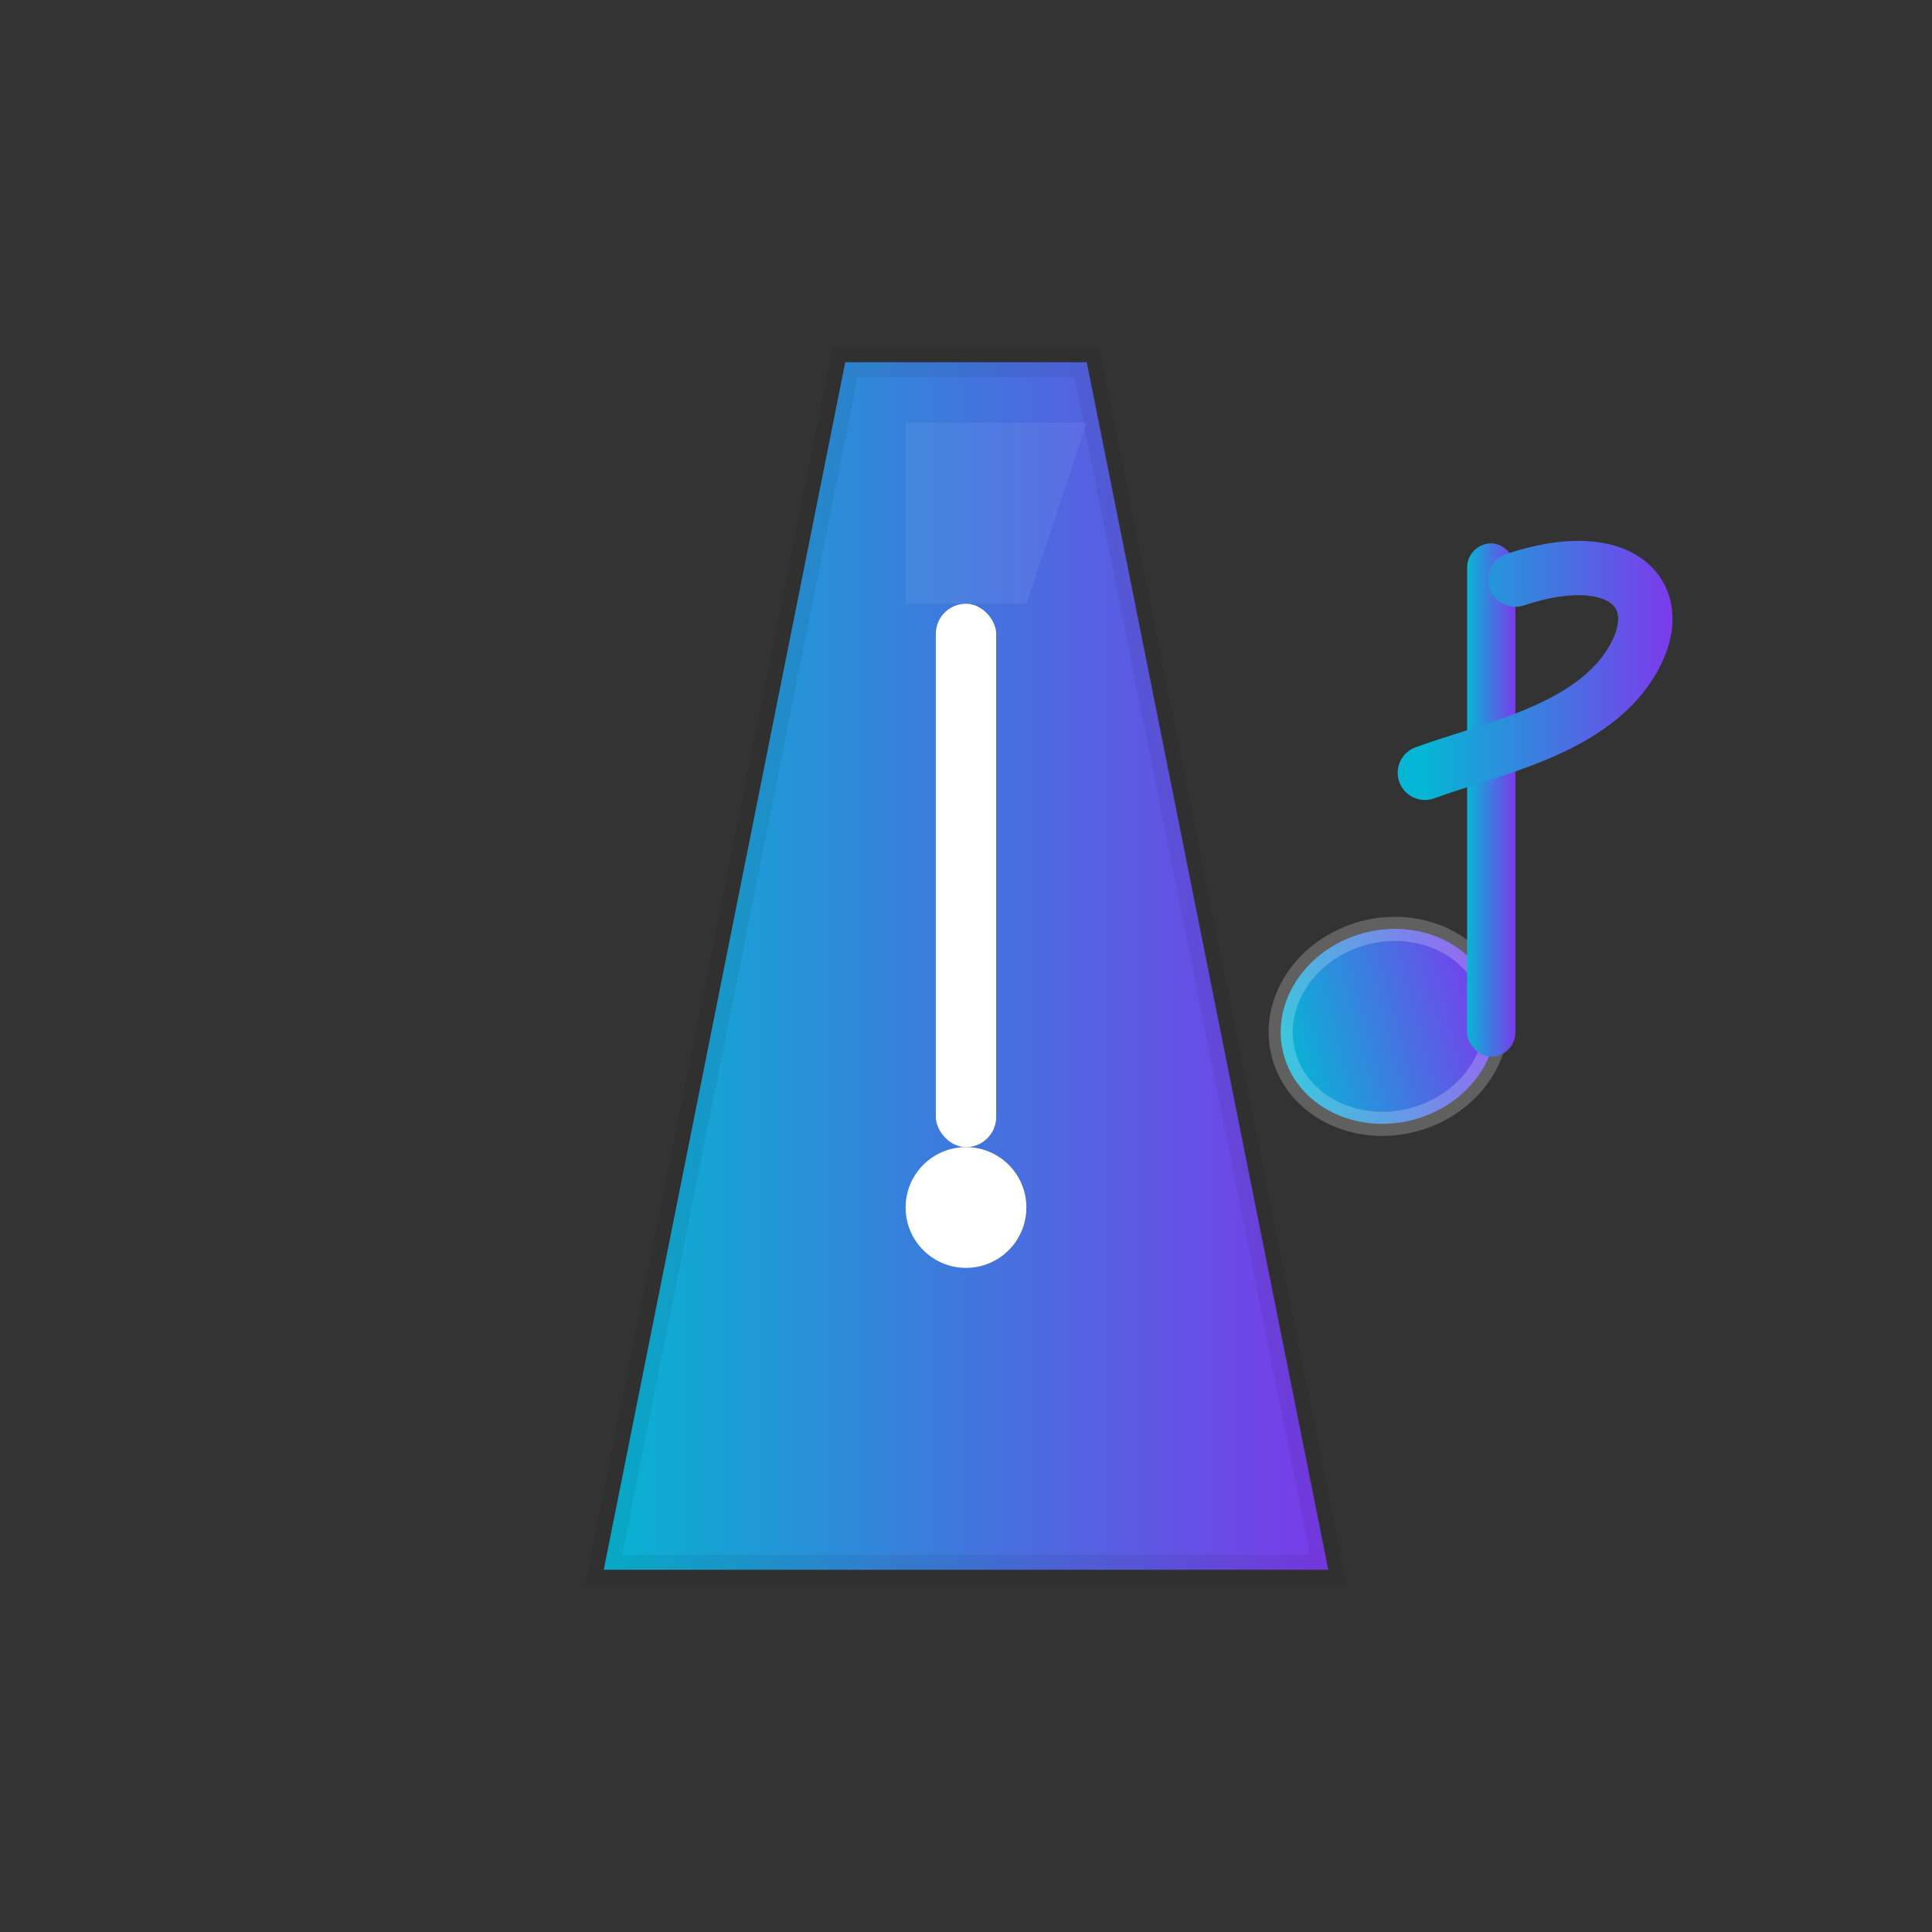
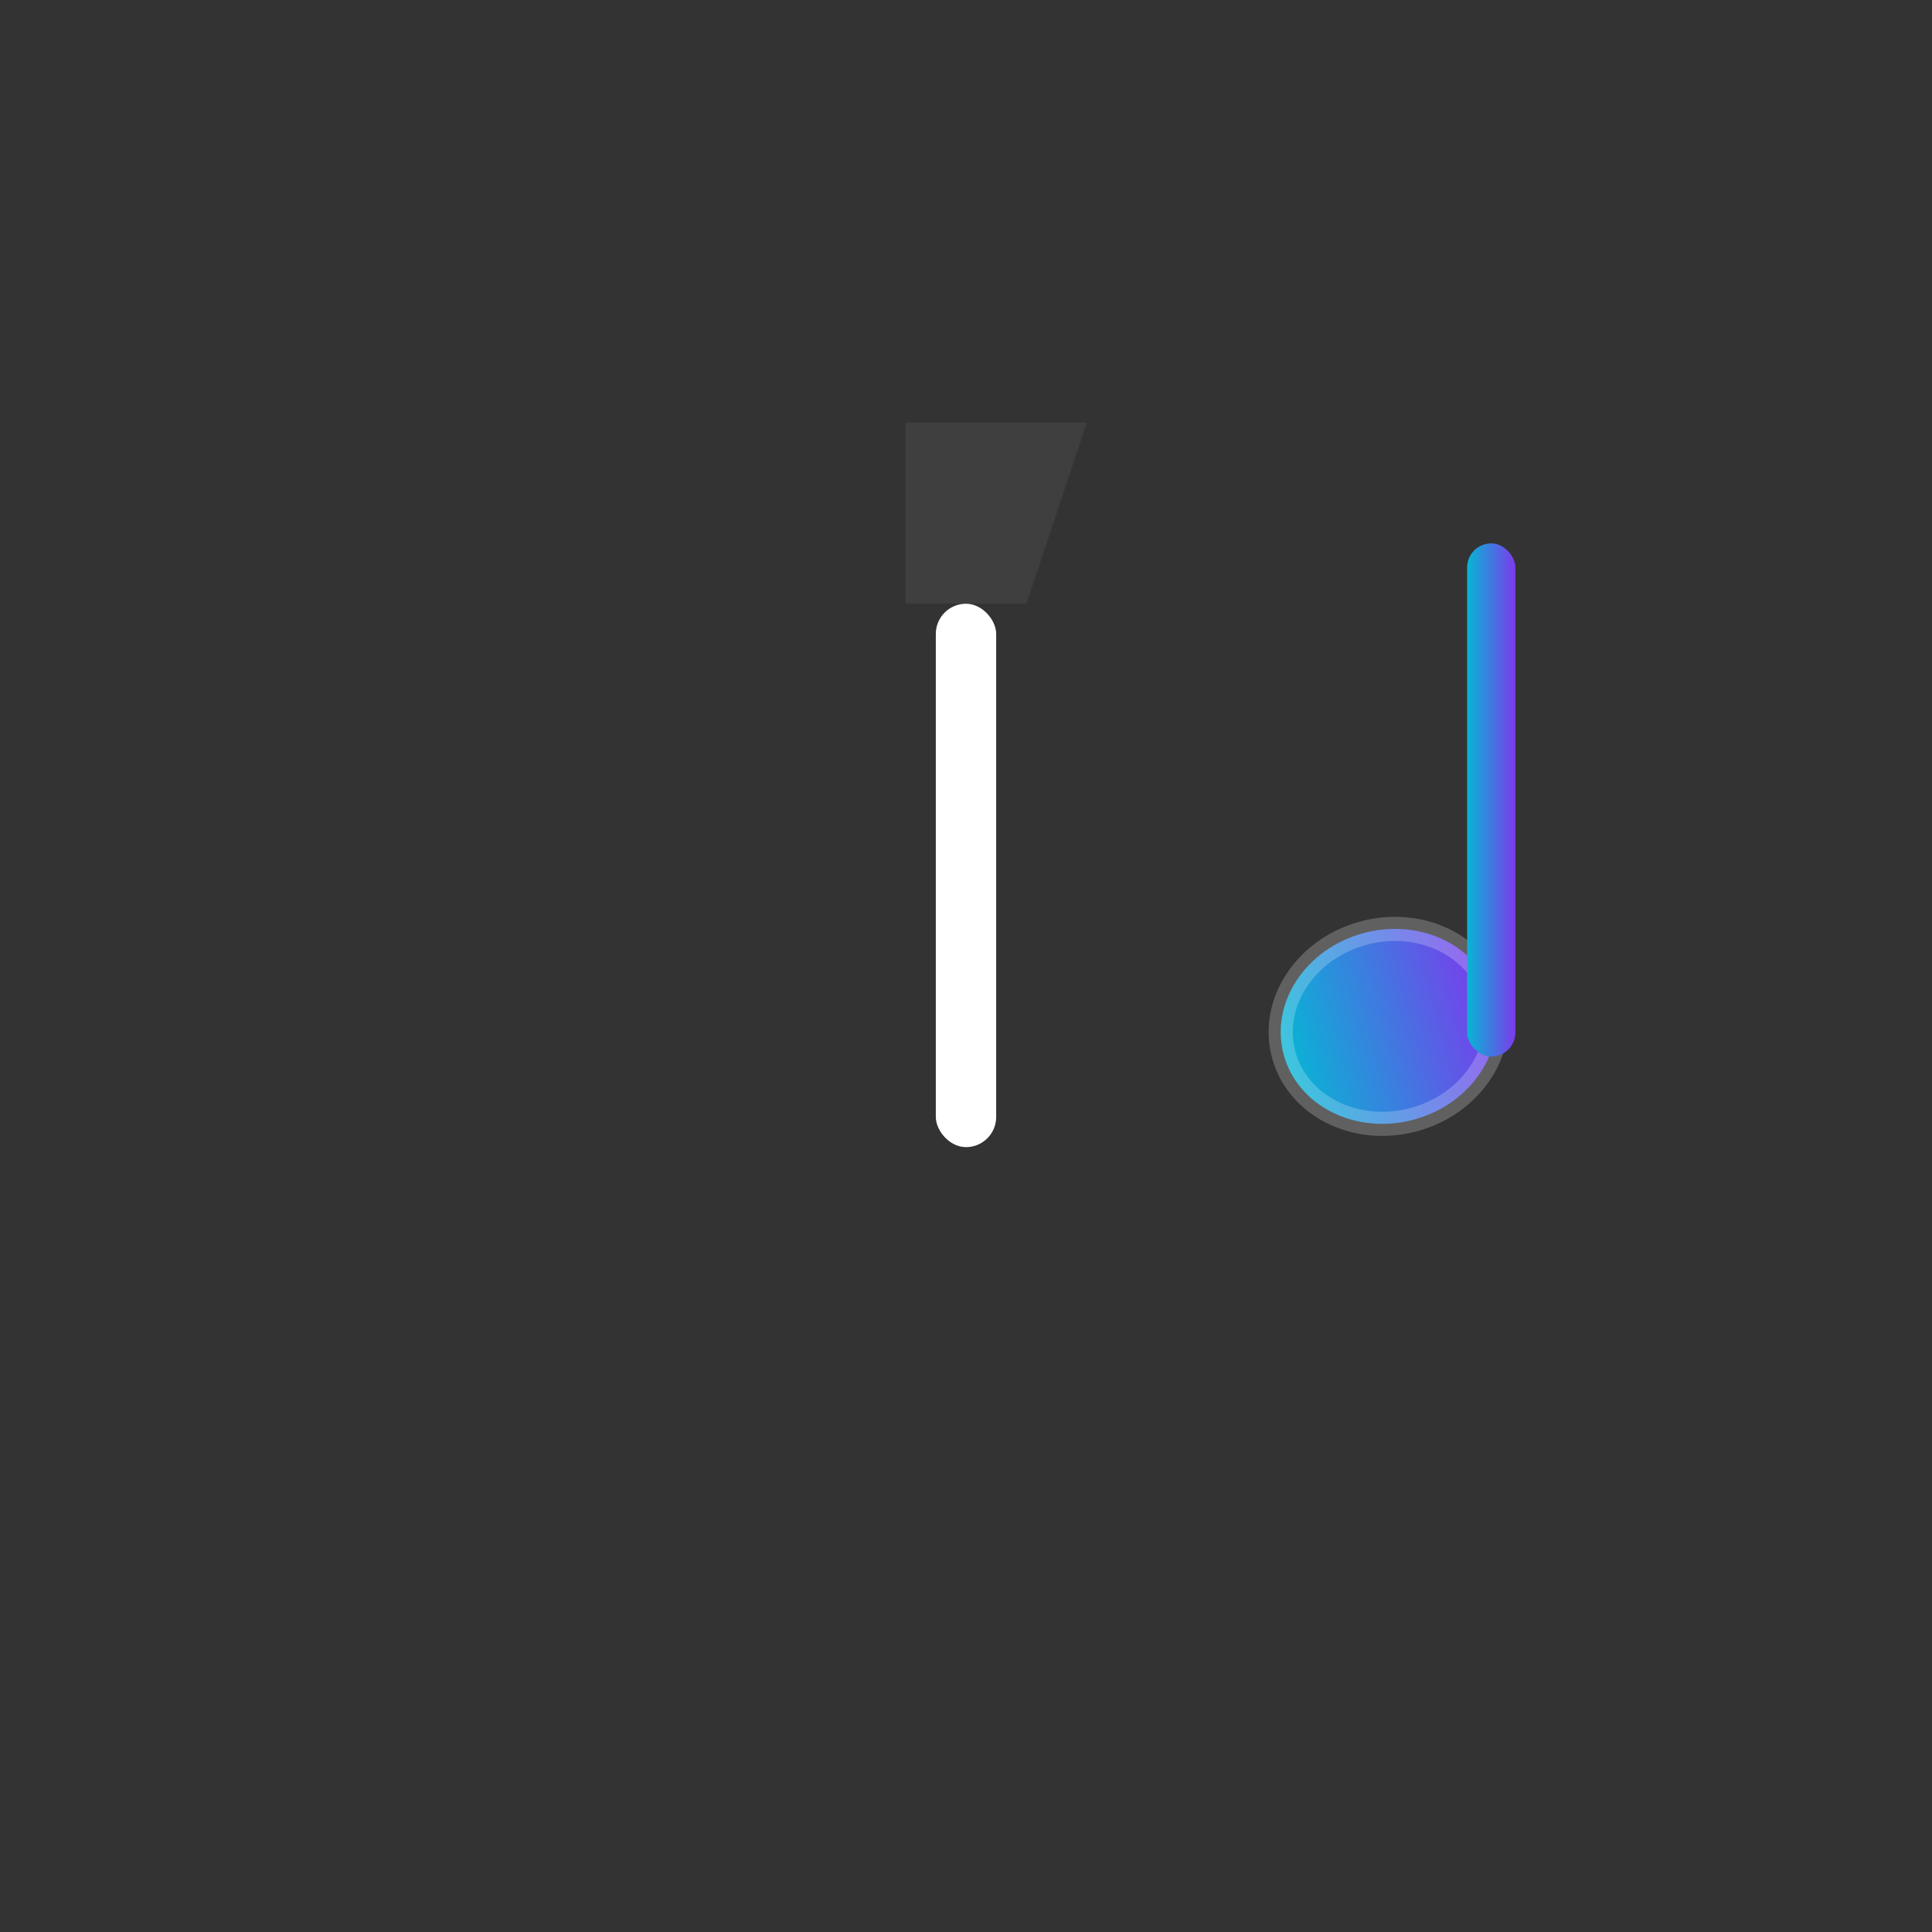
<svg xmlns="http://www.w3.org/2000/svg" viewBox="0 0 64 64" width="64" height="64" aria-hidden="">
  <rect x="0" y="0" width="64" height="64" fill="#333333" stroke="none" />
  <defs>
    <linearGradient id="gB" x1="0" x2="1">
      <stop offset="0" stop-color="#06b6d4" />
      <stop offset="1" stop-color="#7c3aed" />
    </linearGradient>
  </defs>
-   <path d="M20 52 L44 52 L36 12 L28 12 Z" fill="url(#gB)" fill-opacity="0.98" stroke="rgba(0,0,0,0.06)" stroke-width="1" />
  <rect x="31" y="20" width="2" height="18" rx="1" fill="#fff" />
-   <circle cx="32" cy="40" r="2" fill="#fff" />
  <ellipse cx="46" cy="34" rx="3.6" ry="3.2" fill="url(#gB)" transform="rotate(-15 46 34)" stroke="rgba(255,255,255,0.22)" stroke-width="0.8" />
  <rect x="48.6" y="18" width="1.6" height="17" rx="0.8" fill="url(#gB)" />
-   <path d="M50.2 19.2            c3.6 -1.2 5.2 0.6 3.8 2.8            c-1.4 2.2 -4.6 2.8 -6.8 3.6" fill="none" stroke="url(#gB)" stroke-width="1.8" stroke-linecap="round" stroke-linejoin="round" />
  <path d="M30 20 L34 20 L36 14 L30 14 Z" fill="rgba(255,255,255,0.06)" />
</svg>